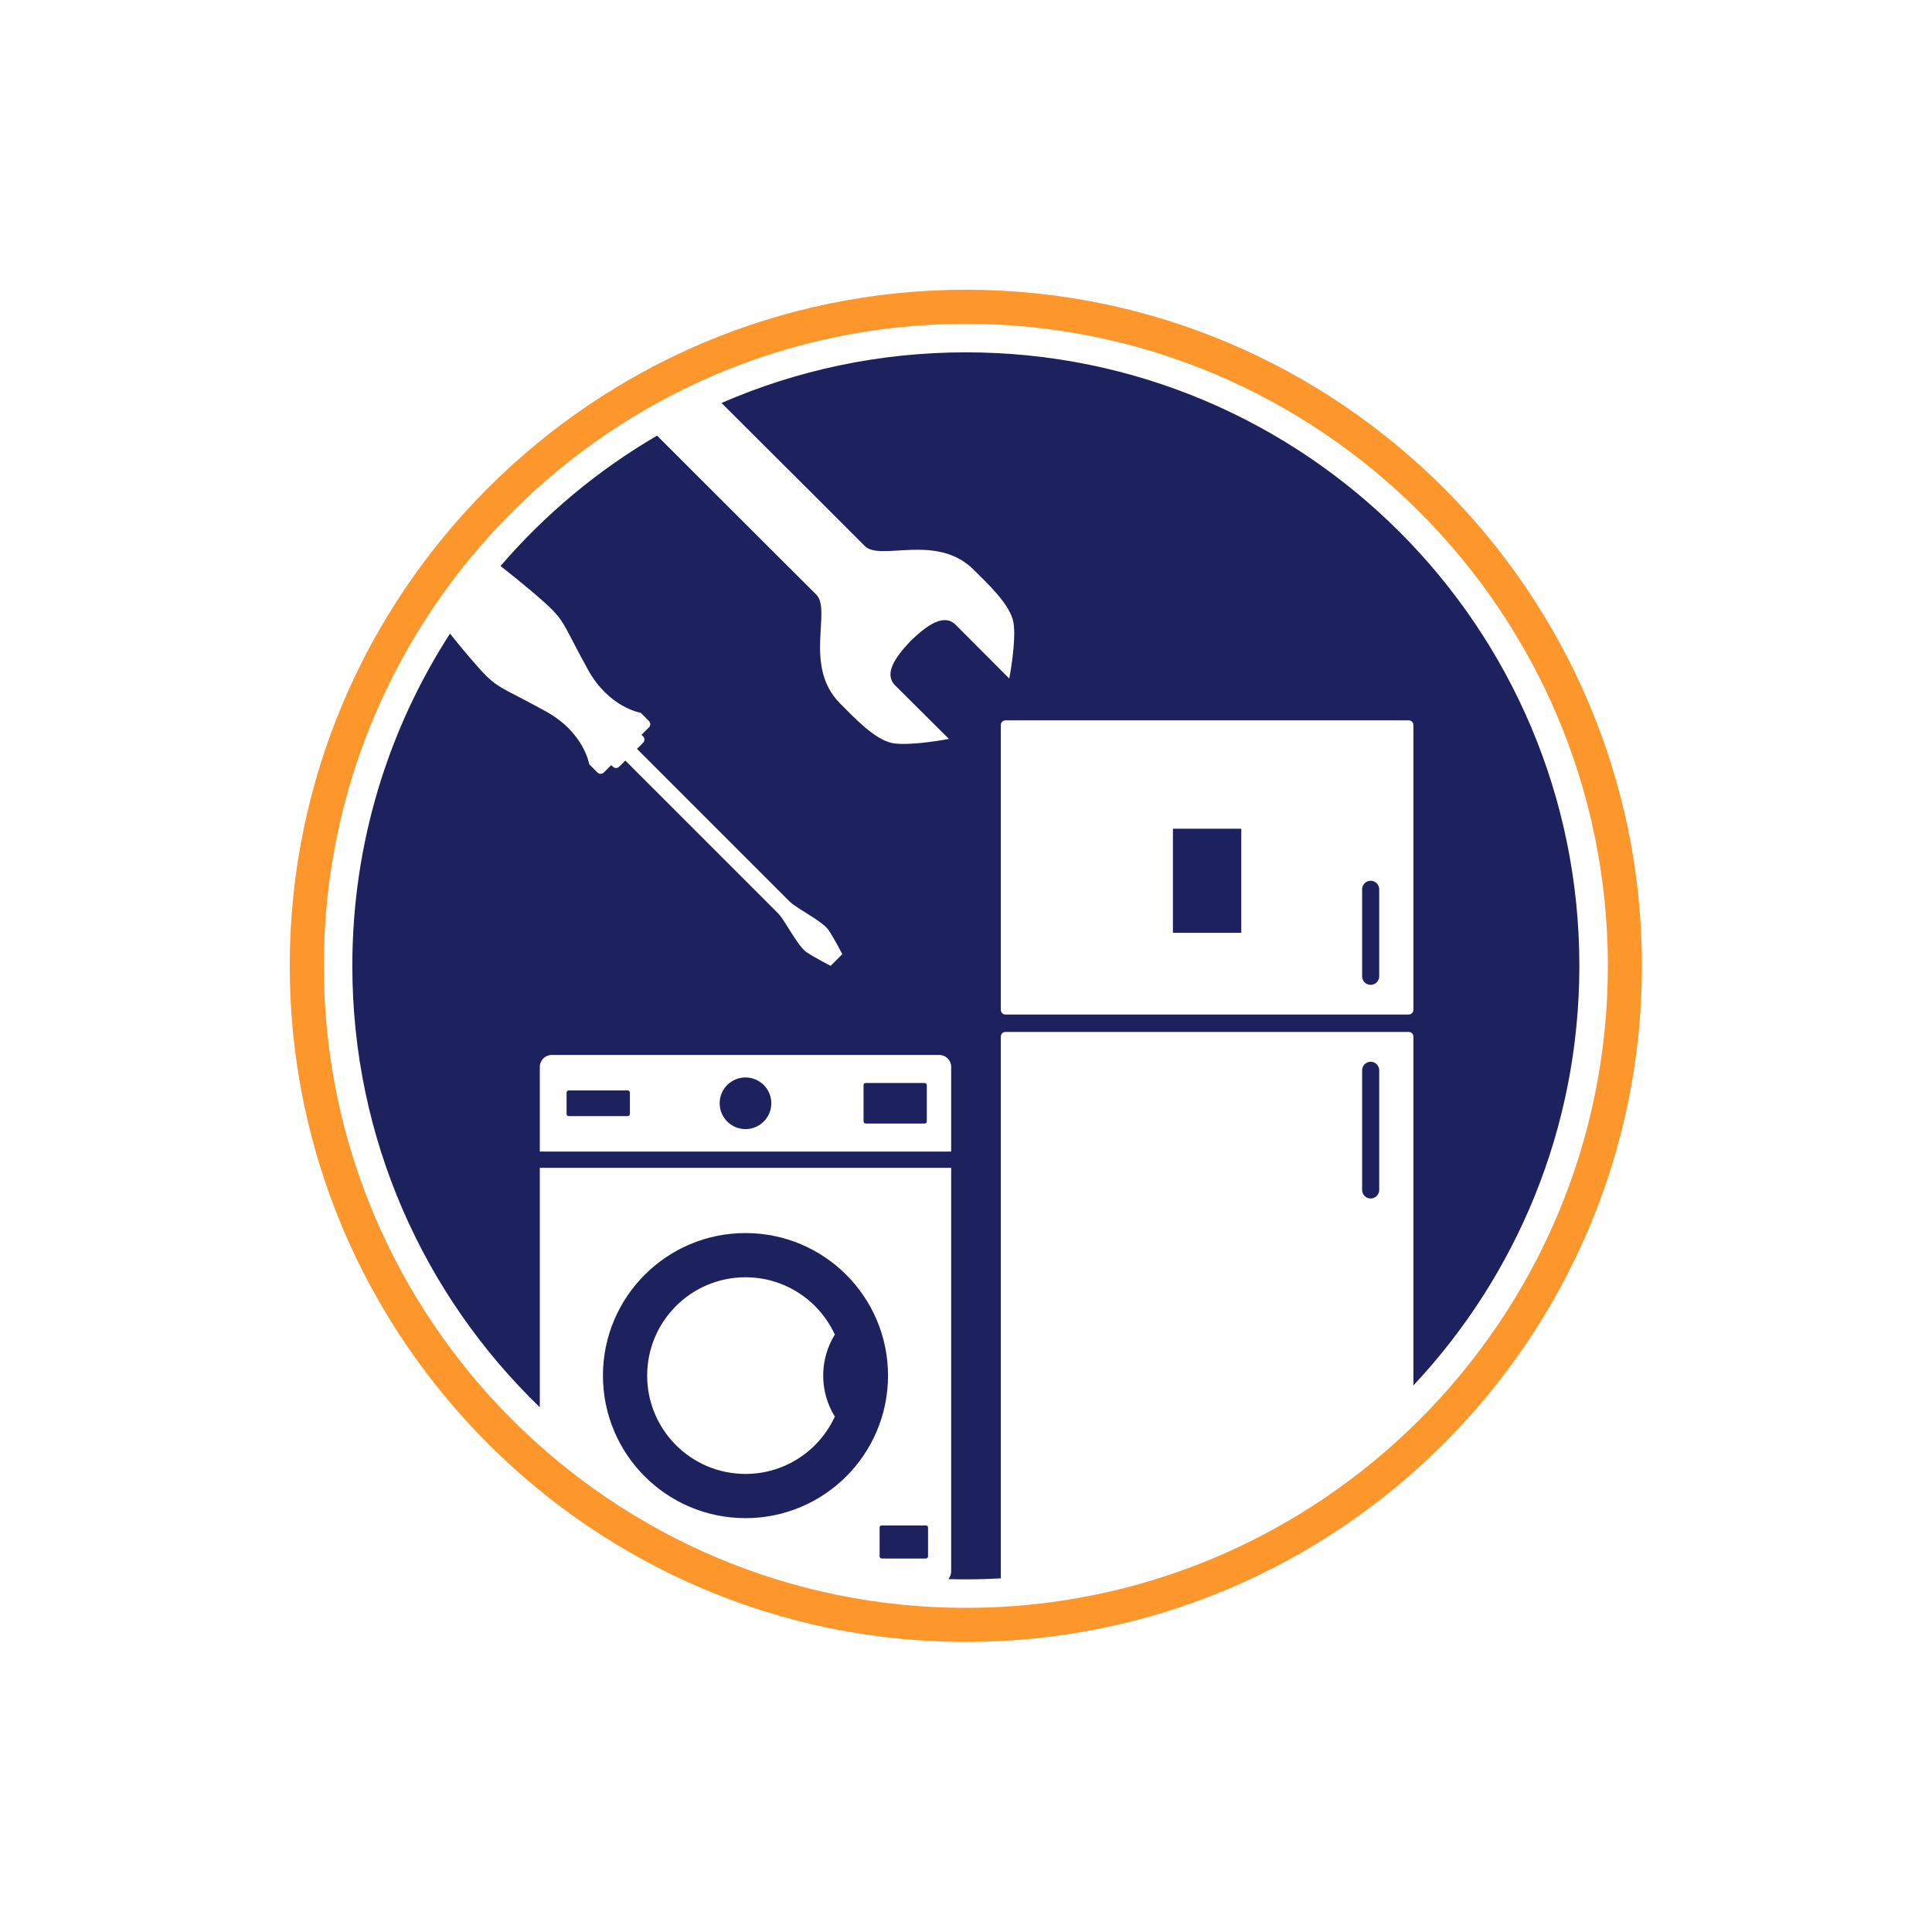
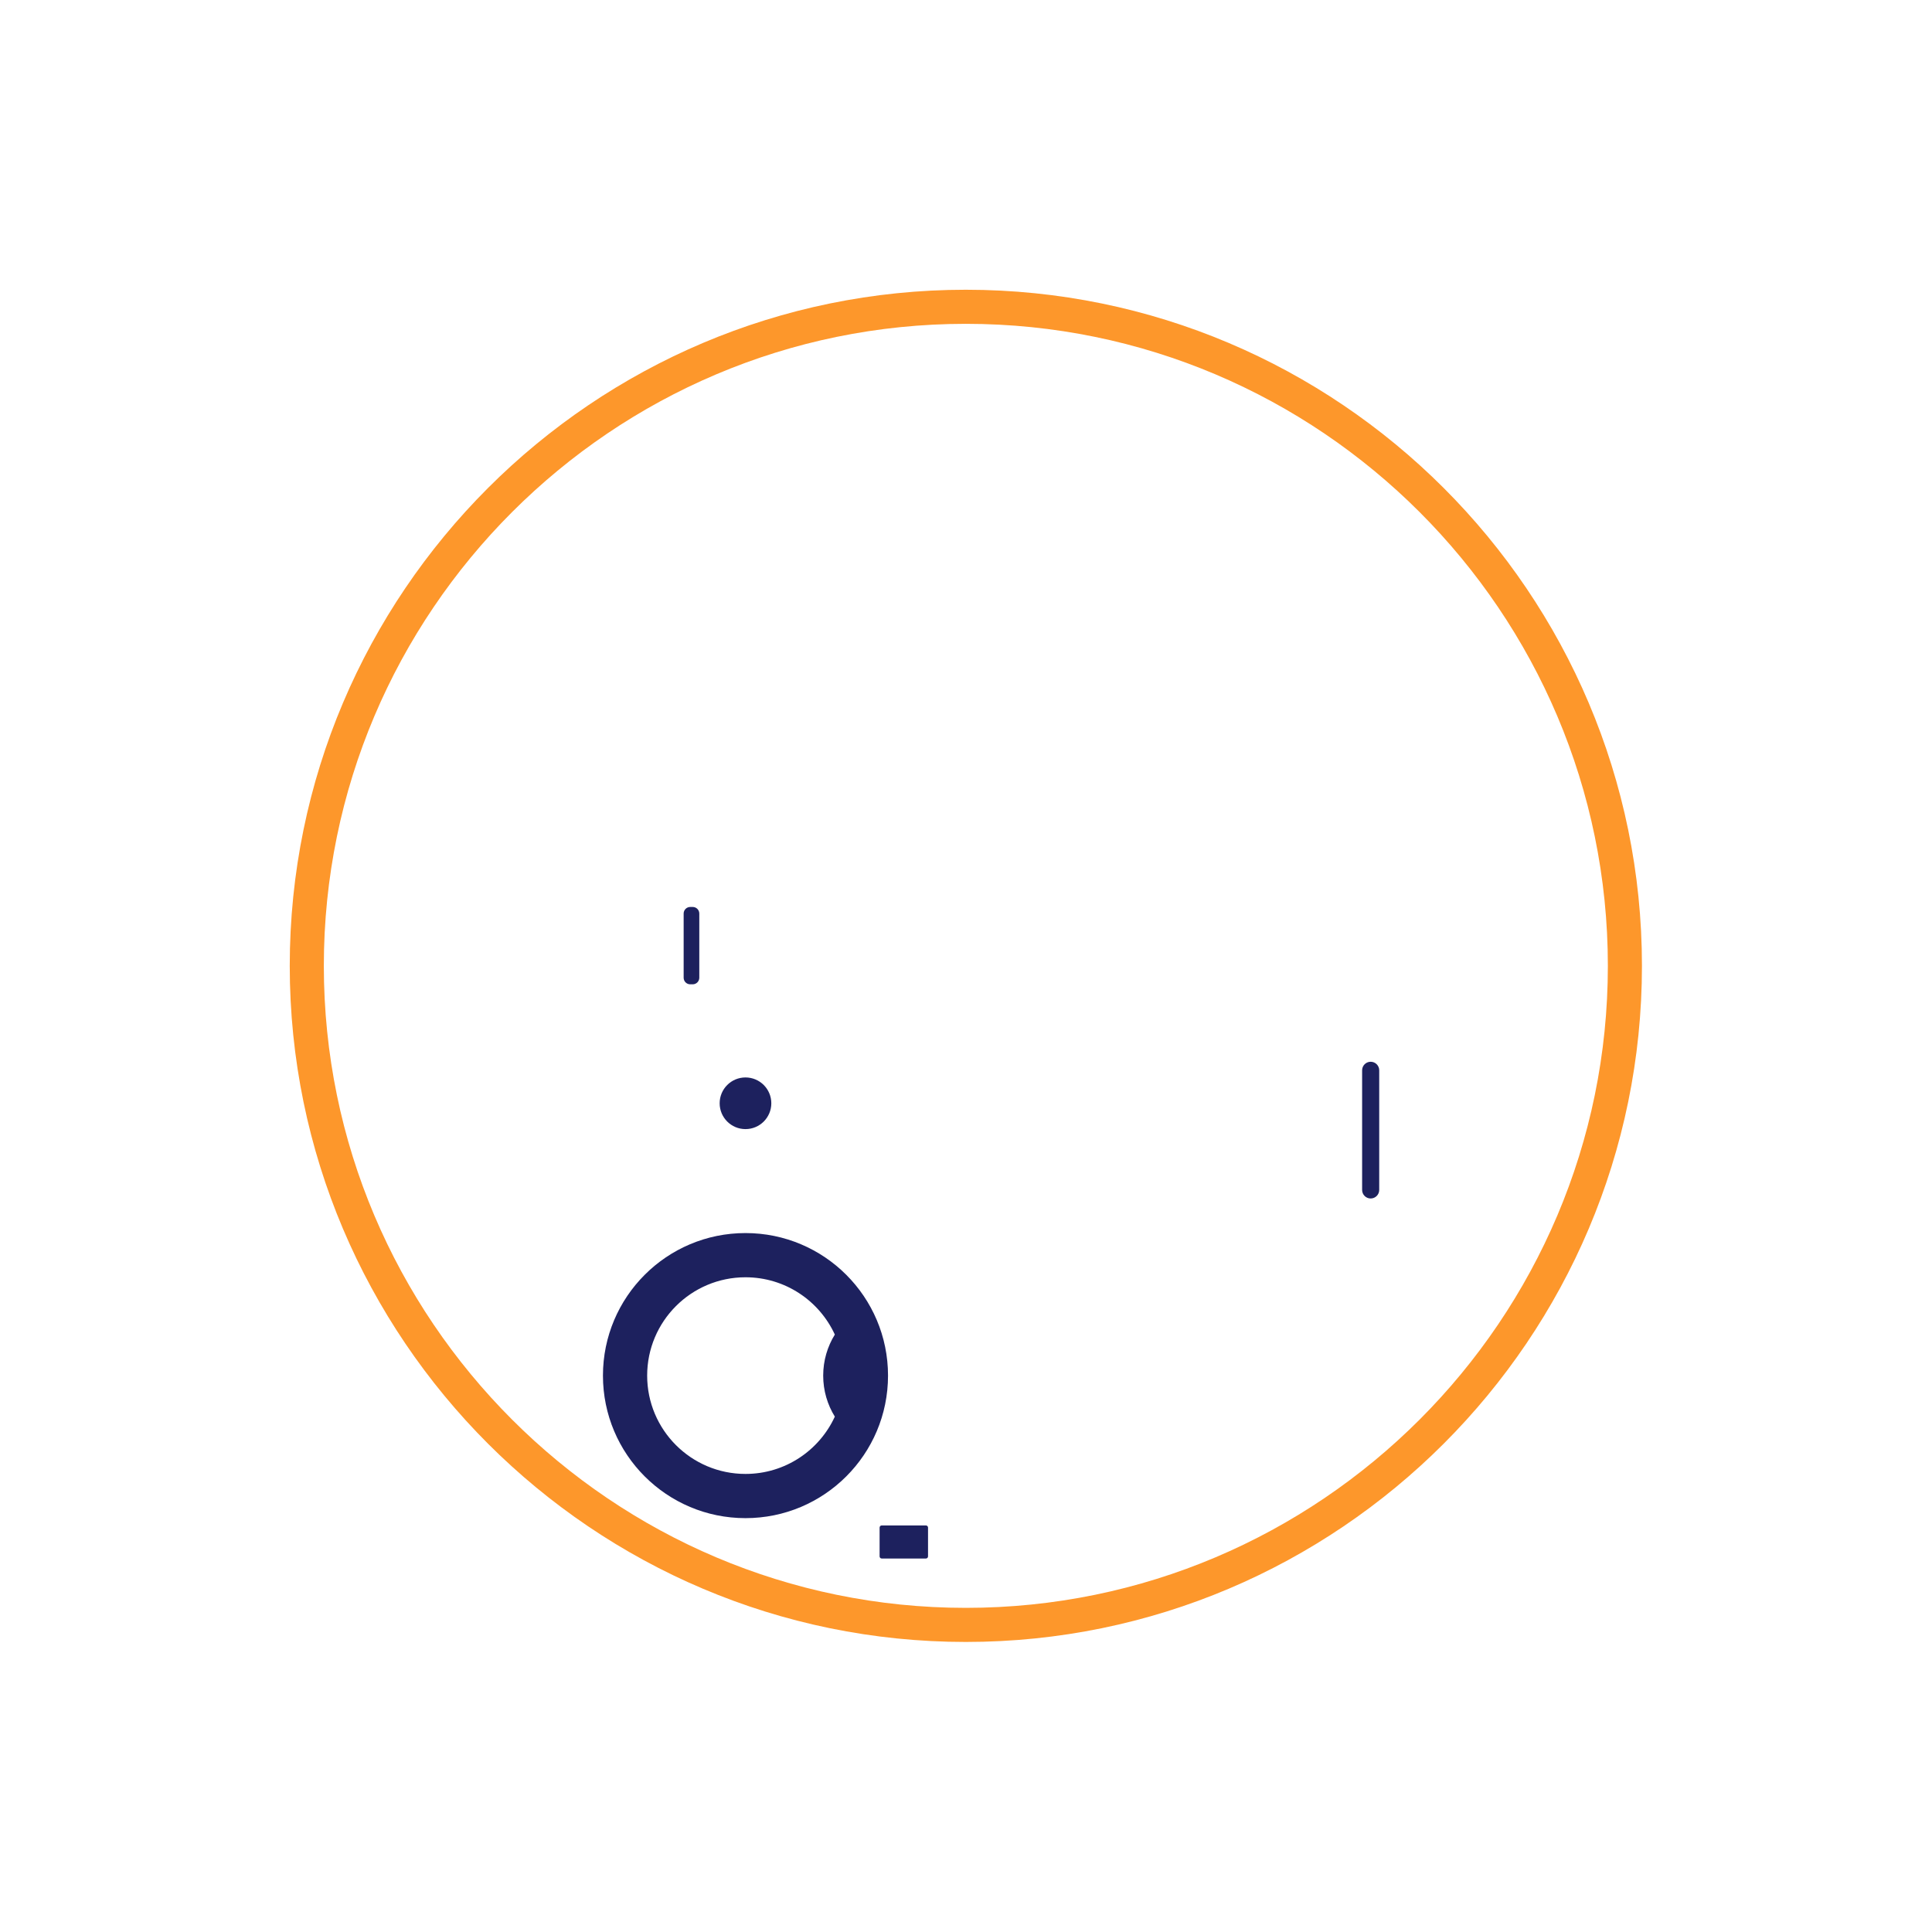
<svg xmlns="http://www.w3.org/2000/svg" width="1000" height="1000" viewBox="0 0 1000 1000">
  <defs />
-   <path fill="#1d215e" transform="matrix(1.788 0 0 1.788 -42.786 -53.503)" d="M 363.474 269.823 L 383.262 269.823 L 383.262 299.956 L 363.474 299.956 Z" />
-   <path fill="#1d215e" transform="matrix(1.788 0 0 1.788 -42.786 -53.503)" d="M 205.649 345.589 L 188.565 345.589 C 188.224 345.589 187.947 345.866 187.947 346.208 L 187.947 352.401 C 187.947 352.741 188.224 353.018 188.565 353.018 L 205.649 353.018 C 205.991 353.018 206.268 352.741 206.268 352.401 L 206.268 346.208 C 206.268 345.866 205.991 345.589 205.649 345.589 Z" />
  <path fill="#1d215e" transform="matrix(1.788 0 0 1.788 -42.786 -53.503)" d="M 223.741 314.866 L 224.458 314.866 C 225.511 314.866 226.365 314.012 226.365 312.96 L 226.365 294.385 C 226.365 293.33 225.511 292.476 224.458 292.476 L 223.741 292.476 C 222.688 292.476 221.835 293.33 221.835 294.385 L 221.835 312.96 C 221.835 314.013 222.688 314.866 223.741 314.866 Z" />
-   <path fill="#1d215e" transform="matrix(1.788 0 0 1.788 -42.786 -53.503)" d="M 420.716 315.023 C 422.082 315.023 423.191 313.916 423.191 312.55 L 423.191 287.364 C 423.191 285.997 422.083 284.889 420.716 284.889 C 419.351 284.889 418.242 285.996 418.242 287.364 L 418.242 312.55 C 418.243 313.915 419.351 315.023 420.716 315.023 Z" />
  <path fill="#1d215e" transform="matrix(1.788 0 0 1.788 -42.786 -53.503)" d="M 239.736 386.876 C 216.949 386.876 198.474 405.351 198.474 428.14 C 198.474 450.925 216.949 469.402 239.736 469.402 C 262.523 469.402 280.998 450.925 280.998 428.14 C 280.998 405.351 262.523 386.876 239.736 386.876 Z M 265.601 440.015 C 261.101 449.802 251.216 456.603 239.736 456.603 C 224.017 456.603 211.273 443.857 211.273 428.14 C 211.273 412.417 224.017 399.675 239.736 399.675 C 251.216 399.675 261.101 406.47 265.601 416.261 C 263.466 419.71 262.231 423.781 262.231 428.14 C 262.231 432.495 263.466 436.566 265.601 440.015 Z" />
  <path fill="#1d215e" transform="matrix(1.788 0 0 1.788 -42.786 -53.503)" d="M 278.56 472.132 L 278.56 480.474 C 278.56 480.816 278.836 481.091 279.178 481.091 L 291.964 481.091 C 292.305 481.091 292.581 480.816 292.581 480.474 L 292.581 472.132 C 292.581 471.79 292.305 471.513 291.964 471.513 L 279.178 471.513 C 278.837 471.513 278.56 471.79 278.56 472.132 Z" />
-   <path fill="#1d215e" transform="matrix(1.788 0 0 1.788 -42.786 -53.503)" d="M 291.611 343.439 L 274.529 343.439 C 274.187 343.439 273.911 343.718 273.911 344.058 L 273.911 354.548 C 273.911 354.892 274.187 355.169 274.529 355.169 L 291.611 355.169 C 291.954 355.169 292.23 354.892 292.23 354.548 L 292.23 344.058 C 292.23 343.718 291.954 343.439 291.611 343.439 Z" />
  <path fill="#1d215e" transform="matrix(1.788 0 0 1.788 -42.786 -53.503)" d="M 423.191 374.39 L 423.191 339.759 C 423.191 338.394 422.083 337.286 420.716 337.286 C 419.351 337.286 418.242 338.393 418.242 339.759 L 418.242 374.39 C 418.242 375.755 419.35 376.865 420.716 376.865 C 422.083 376.864 423.191 375.755 423.191 374.39 Z" />
  <path fill="#1d215e" transform="matrix(1.788 0 0 1.788 -42.786 -53.503)" d="M 247.213 349.304 C 247.213 353.433 243.866 356.781 239.736 356.781 C 235.607 356.781 232.259 353.433 232.259 349.304 C 232.259 345.174 235.607 341.827 239.736 341.827 C 243.866 341.827 247.213 345.174 247.213 349.304 Z" />
-   <path fill="#1d215e" transform="matrix(1.788 0 0 1.788 -42.786 -53.503)" d="M 481.129 309.521 C 481.129 211.434 401.614 131.919 303.527 131.919 C 278.385 131.919 254.469 137.154 232.795 146.577 C 241.135 154.898 258.349 172.072 262.826 176.532 C 268.65 182.365 273.064 186.786 274.269 187.991 C 278.79 192.507 295.082 184.149 305.79 194.848 C 309.681 198.729 316.422 204.929 317.313 210.136 C 318.206 215.34 316.098 226.352 316.098 226.352 C 316.098 226.352 302.807 213.016 300.598 210.808 C 297.251 207.466 292.528 210.697 287.63 215.372 C 287.627 215.373 287.627 215.373 287.627 215.373 C 287.625 215.374 287.625 215.374 287.625 215.378 C 282.955 220.279 279.73 225.006 283.076 228.35 C 285.286 230.557 298.637 243.831 298.637 243.831 C 298.637 243.831 287.627 245.949 282.422 245.065 C 277.215 244.178 271.01 237.443 267.119 233.559 C 256.41 222.86 264.748 206.559 260.228 202.047 C 259.023 200.841 254.595 196.431 248.755 190.615 C 242.934 184.783 215.408 157.3 214.203 156.093 C 214.182 156.072 214.155 156.055 214.133 156.033 C 196.996 166.035 181.685 178.821 168.823 193.776 C 174.959 198.561 181.767 204.305 184.06 206.71 C 187.664 210.487 188.081 212.836 194.161 223.825 C 200.24 234.813 209.402 236.261 209.402 236.261 L 211.786 238.644 C 212.295 239.154 212.296 239.98 211.786 240.49 L 209.64 242.636 L 210.101 243.097 C 210.61 243.607 210.61 244.432 210.101 244.942 L 208.326 246.716 C 213.246 251.636 250.562 288.953 252.498 290.888 C 254.569 292.96 262.06 296.583 263.797 299.177 C 265.534 301.775 267.756 306.146 267.756 306.146 L 266.099 307.802 L 266.037 307.865 L 264.38 309.521 C 264.38 309.521 260.01 307.298 257.413 305.562 C 254.816 303.826 251.194 296.336 249.122 294.264 C 247.187 292.328 209.87 255.012 204.951 250.092 L 203.177 251.865 C 202.668 252.375 201.842 252.375 201.332 251.865 L 200.871 251.404 L 198.725 253.552 C 198.215 254.062 197.389 254.06 196.879 253.55 L 194.496 251.167 C 194.496 251.167 193.05 242.004 182.06 235.926 C 171.07 229.847 168.722 229.428 164.944 225.825 C 162.897 223.873 158.429 218.647 154.194 213.351 C 136.308 241.067 125.923 274.08 125.923 309.519 C 125.923 359.695 146.736 405.003 180.194 437.3 L 180.194 367.999 L 299.277 367.999 L 299.277 484.835 C 299.277 485.681 298.96 486.446 298.454 487.046 C 300.14 487.093 301.83 487.122 303.527 487.122 C 306.943 487.122 310.334 487.015 313.701 486.825 C 313.683 486.737 313.648 486.655 313.648 486.561 L 313.648 330.005 C 313.648 329.261 314.252 328.655 314.997 328.655 L 431.74 328.655 C 432.484 328.655 433.089 329.26 433.089 330.005 L 433.089 430.98 C 462.878 399.216 481.129 356.503 481.129 309.521 Z M 299.277 363.29 L 180.196 363.29 L 180.196 338.759 C 180.196 336.859 181.736 335.318 183.634 335.318 L 295.837 335.318 C 297.737 335.318 299.276 336.859 299.276 338.759 L 299.276 363.29 Z M 431.74 323.613 L 314.997 323.613 C 314.252 323.613 313.648 323.009 313.648 322.263 L 313.648 239.805 C 313.648 239.059 314.252 238.455 314.997 238.455 L 431.74 238.455 C 432.484 238.455 433.089 239.059 433.089 239.805 L 433.089 322.263 C 433.089 323.009 432.484 323.613 431.74 323.613 Z" />
  <path fill="#fd972b" transform="matrix(1.788 0 0 1.788 -42.786 -53.503)" d="M 303.527 113.8 C 195.606 113.8 107.806 201.6 107.806 309.521 C 107.806 417.441 195.606 505.242 303.527 505.242 C 411.448 505.242 499.248 417.441 499.248 309.521 C 499.248 201.599 411.448 113.8 303.527 113.8 Z M 303.527 495.374 C 201.048 495.374 117.673 411.999 117.673 309.52 C 117.673 207.04 201.047 123.666 303.527 123.666 C 406.007 123.666 489.381 207.04 489.381 309.52 C 489.381 411.999 406.006 495.374 303.527 495.374 Z" />
</svg>